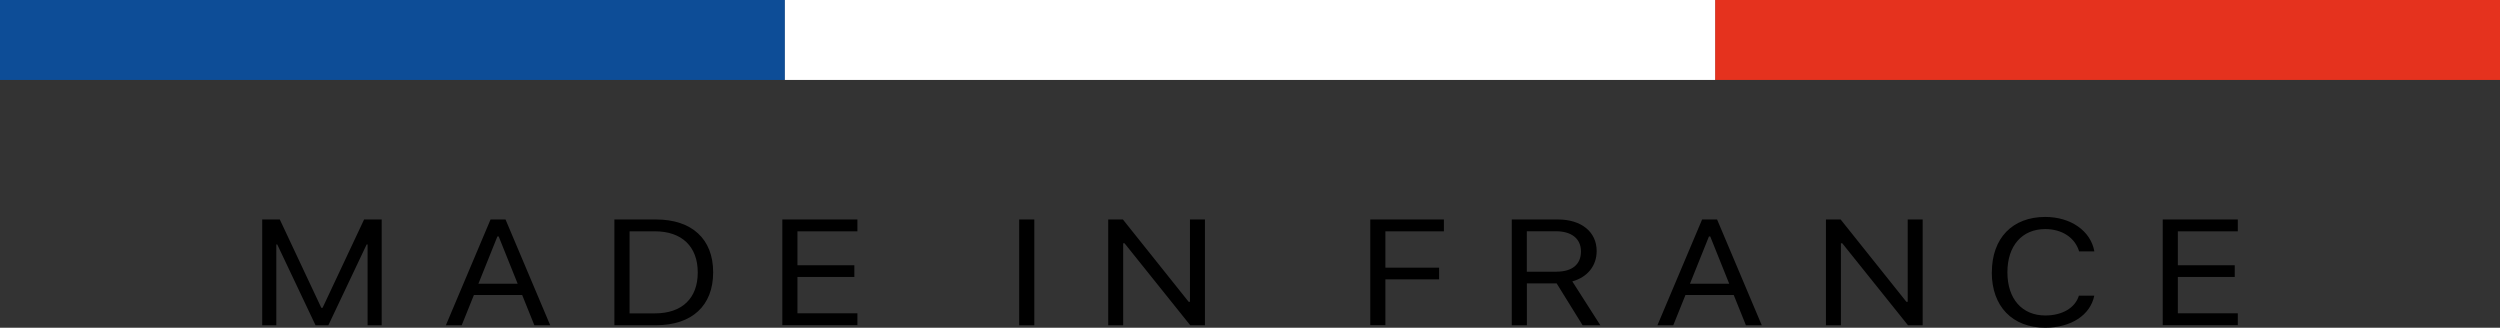
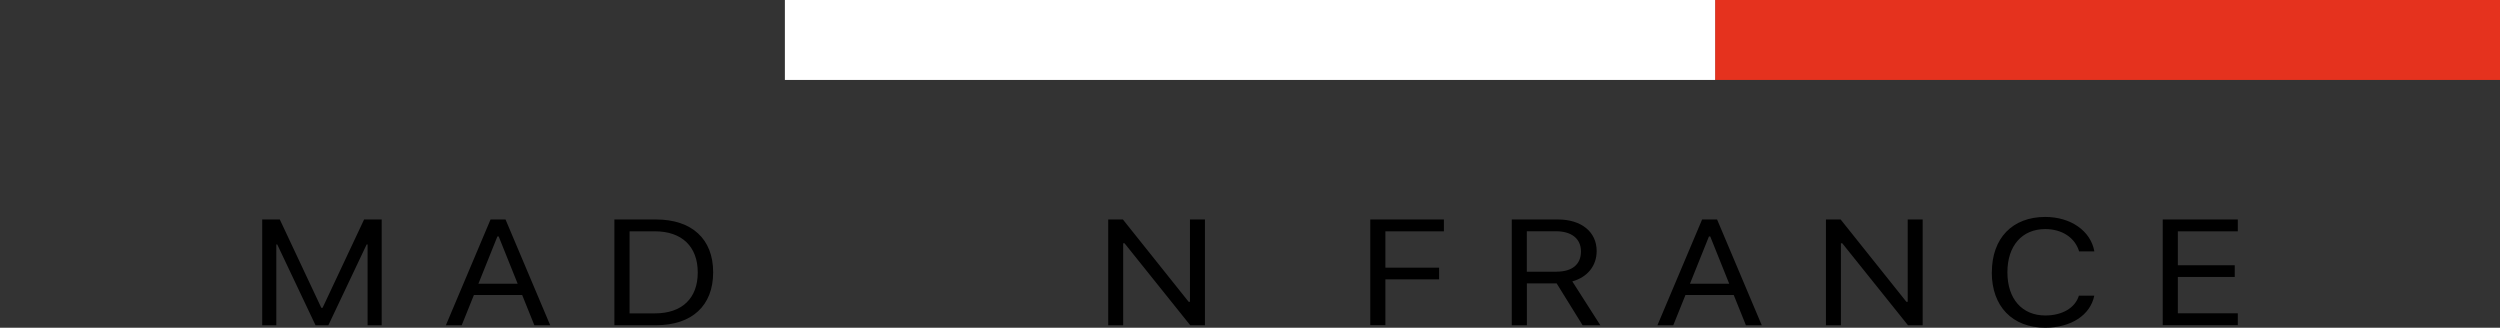
<svg xmlns="http://www.w3.org/2000/svg" id="Layer_2" viewBox="0 0 344 45.1">
  <rect x="0" y="0" width="344" height="45.1" fill="#333333" stroke="none" />
  <defs>
    <style> .cbs { fill: #fff; } .cbss { fill: #0d4d97; } .cbssx { fill: #e5321e; } </style>
  </defs>
  <g id="Layer_1-2" data-name="Layer_1">
    <g>
      <g>
-         <rect class="cbss" width="108" height="11" />
        <rect class="cbssx" x="236" width="108" height="11" />
        <rect class="cbs" x="108" width="128" height="11" />
      </g>
      <g>
        <path d="M36.08,30.2h2.42l5.71,12.15h.18l5.71-12.15h2.42v14.56h-1.94v-11.12h-.13l-5.27,11.12h-1.76l-5.27-11.12h-.13v11.12h-1.94v-14.56Z" />
        <path d="M67.5,30.2h2.06l6.15,14.56h-2.18l-1.68-4.17h-6.64l-1.68,4.17h-2.18l6.15-14.56ZM65.82,39.04h5.41l-2.61-6.5h-.18l-2.61,6.5Z" />
        <path d="M84.54,30.2h5.72c4.95,0,7.87,2.69,7.87,7.26v.02c0,4.58-2.91,7.27-7.87,7.27h-5.72v-14.56ZM90.13,43.12c3.72,0,5.88-2.08,5.88-5.62v-.02c0-3.55-2.19-5.65-5.88-5.65h-3.5v11.29h3.5Z" />
-         <path d="M107.65,30.2h10.33v1.63h-8.25v4.67h7.83v1.61h-7.83v5h8.25v1.63h-10.33v-14.56Z" />
-         <path d="M140.24,30.2h2.08v14.56h-2.08v-14.56Z" />
        <path d="M152.49,30.2h2.02l9.05,11.33h.18v-11.33h2.06v14.56h-2.02l-9.05-11.29h-.18v11.29h-2.06v-14.56Z" />
        <path d="M188.55,30.2h10.13v1.63h-8.05v5h7.39v1.61h-7.39v6.3h-2.08v-14.56Z" />
        <path d="M208.01,30.2h6.37c3.21,0,5.32,1.71,5.32,4.33v.02c0,2.02-1.26,3.59-3.35,4.17l3.86,6.04h-2.44l-3.57-5.76h-4.1v5.76h-2.08v-14.56ZM214.19,37.38c2.14,0,3.35-1,3.35-2.77v-.02c0-1.74-1.29-2.77-3.44-2.77h-4.01v5.57h4.1Z" />
        <path d="M234.21,30.2h2.06l6.15,14.56h-2.18l-1.68-4.17h-6.64l-1.68,4.17h-2.18l6.15-14.56ZM232.53,39.04h5.41l-2.61-6.5h-.18l-2.61,6.5Z" />
        <path d="M251.25,30.2h2.02l9.05,11.33h.18v-11.33h2.06v14.56h-2.02l-9.05-11.29h-.18v11.29h-2.06v-14.56Z" />
        <path d="M274.08,37.49v-.02c0-4.69,2.82-7.62,7.35-7.62,3.51,0,6.25,1.93,6.75,4.72v.02h-2.1v-.02c-.57-1.87-2.35-3.05-4.65-3.05-3.2,0-5.21,2.3-5.21,5.94v.02c0,3.64,2.01,5.93,5.22,5.93,2.32,0,4.09-1.04,4.61-2.71l.02-.02h2.1v.02c-.55,2.66-3.19,4.39-6.74,4.39-4.53,0-7.36-2.93-7.36-7.61Z" />
        <path d="M297.59,30.2h10.33v1.63h-8.25v4.67h7.83v1.61h-7.83v5h8.25v1.63h-10.33v-14.56Z" />
      </g>
    </g>
  </g>
</svg>